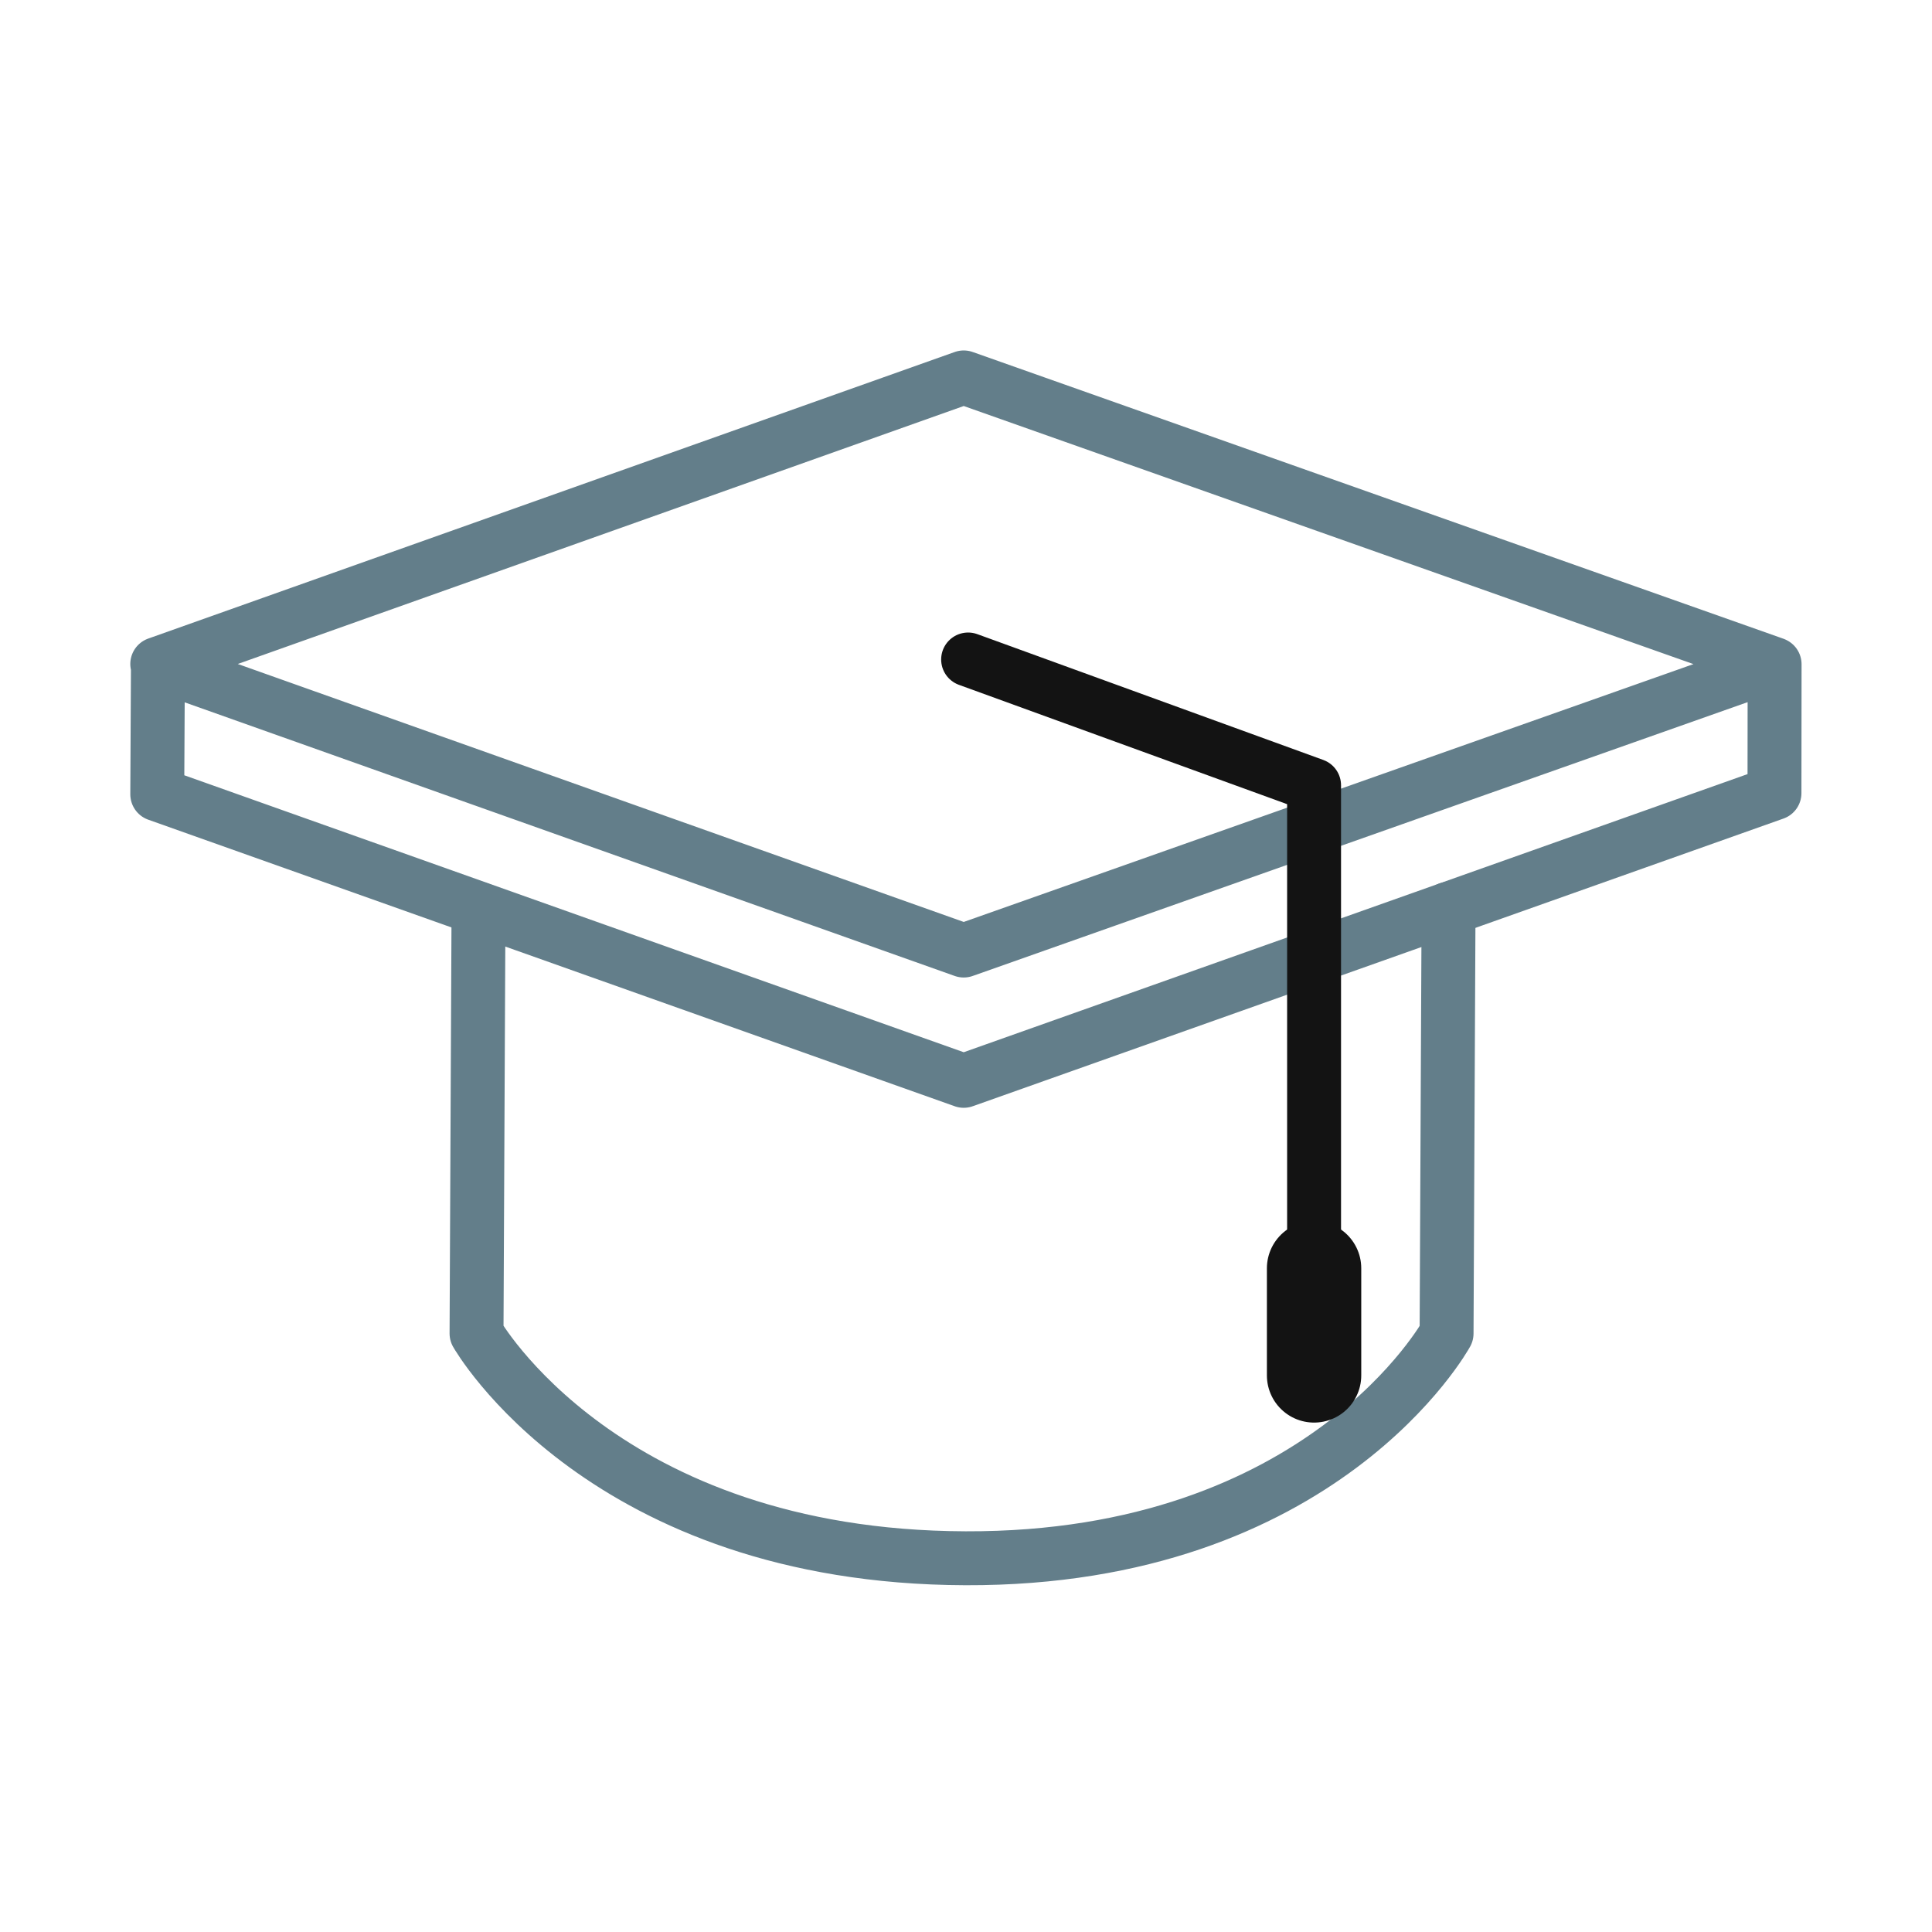
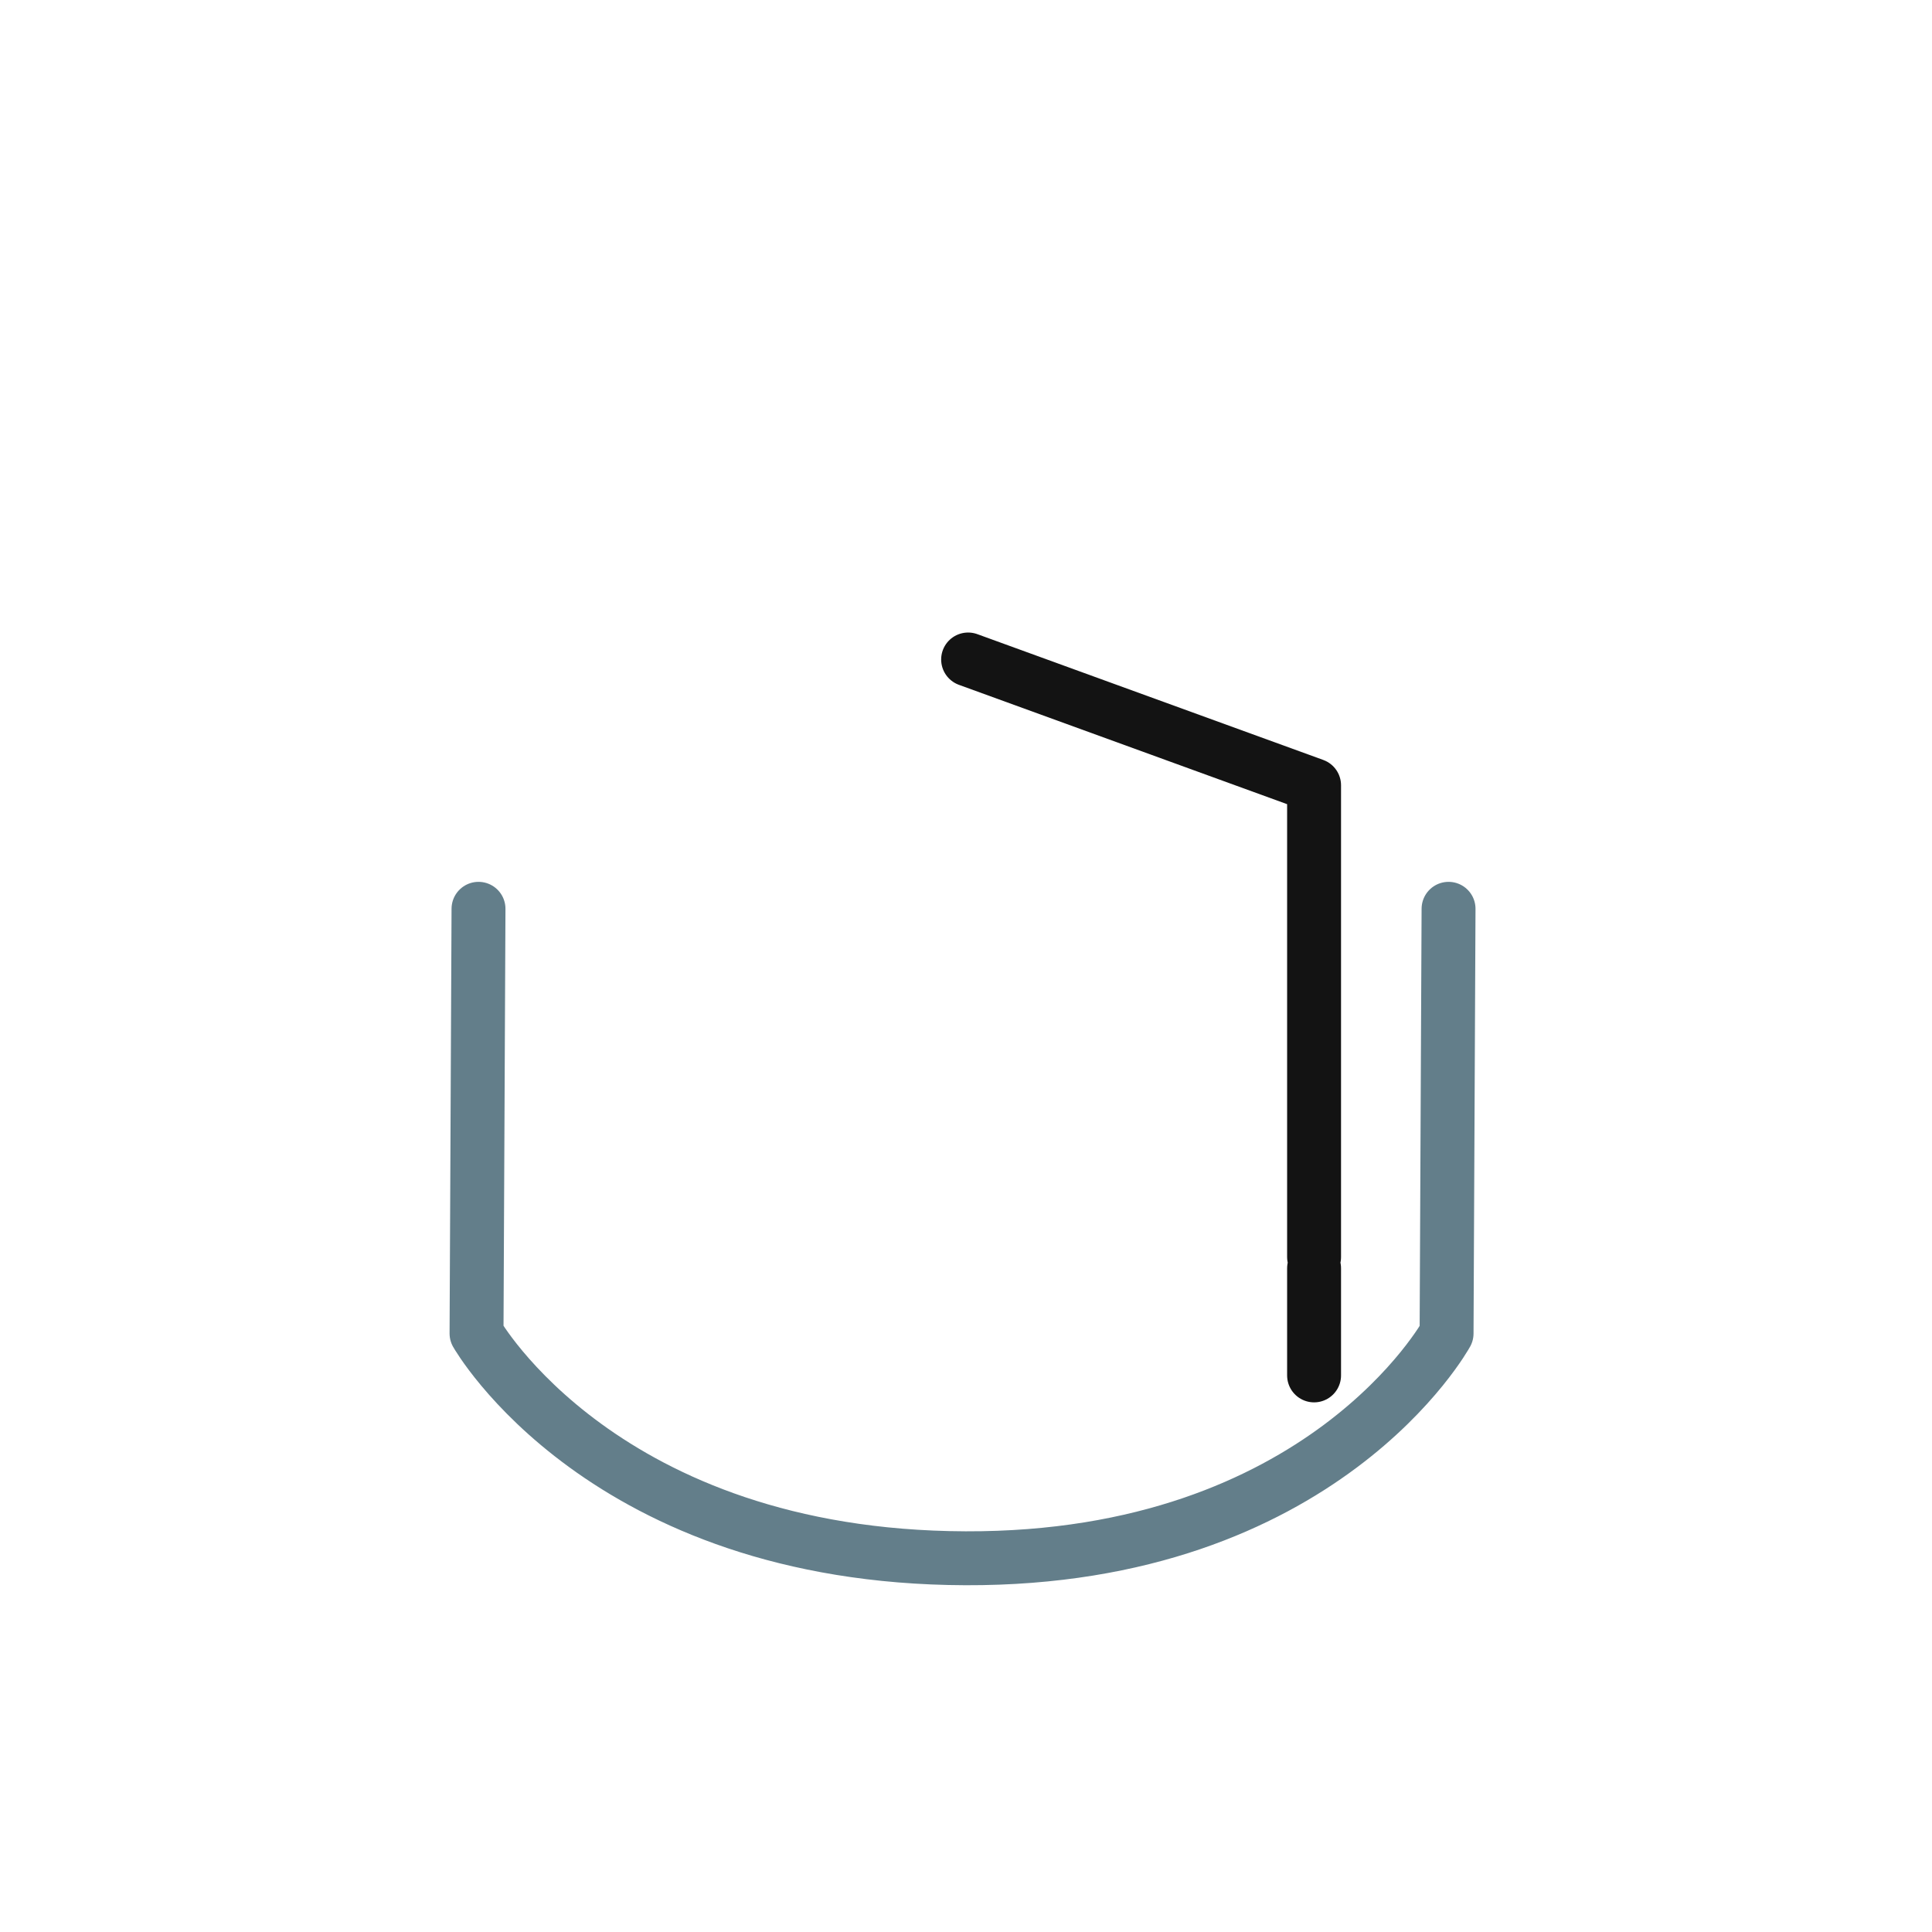
<svg xmlns="http://www.w3.org/2000/svg" width="430" height="430" fill="none" viewBox="0 0 430 430">
  <g stroke-linecap="round" stroke-linejoin="round">
    <path stroke="#637e8a" stroke-width="12" d="m322.4 202.27-.44 94.52s-27.49 50.29-107.05 50.03c-80.67-.26-108.85-50.03-108.85-50.03l.44-94.52" />
-     <path stroke="#637e8a" stroke-width="12" d="M37.25 147.75h-2.1L35 176.78l179.49 63.78 180.45-64.03.03-28.69h-5.92m5.86-.03L214.49 84 35 147.78l179.49 63.78z" />
    <path stroke="#131313" stroke-width="12" d="m215.47 146.78 77 28v105m0 2.5v23.84" />
-     <path stroke="#131313" stroke-width="21" d="M292.47 282.28v23.84" />
  </g>
</svg>